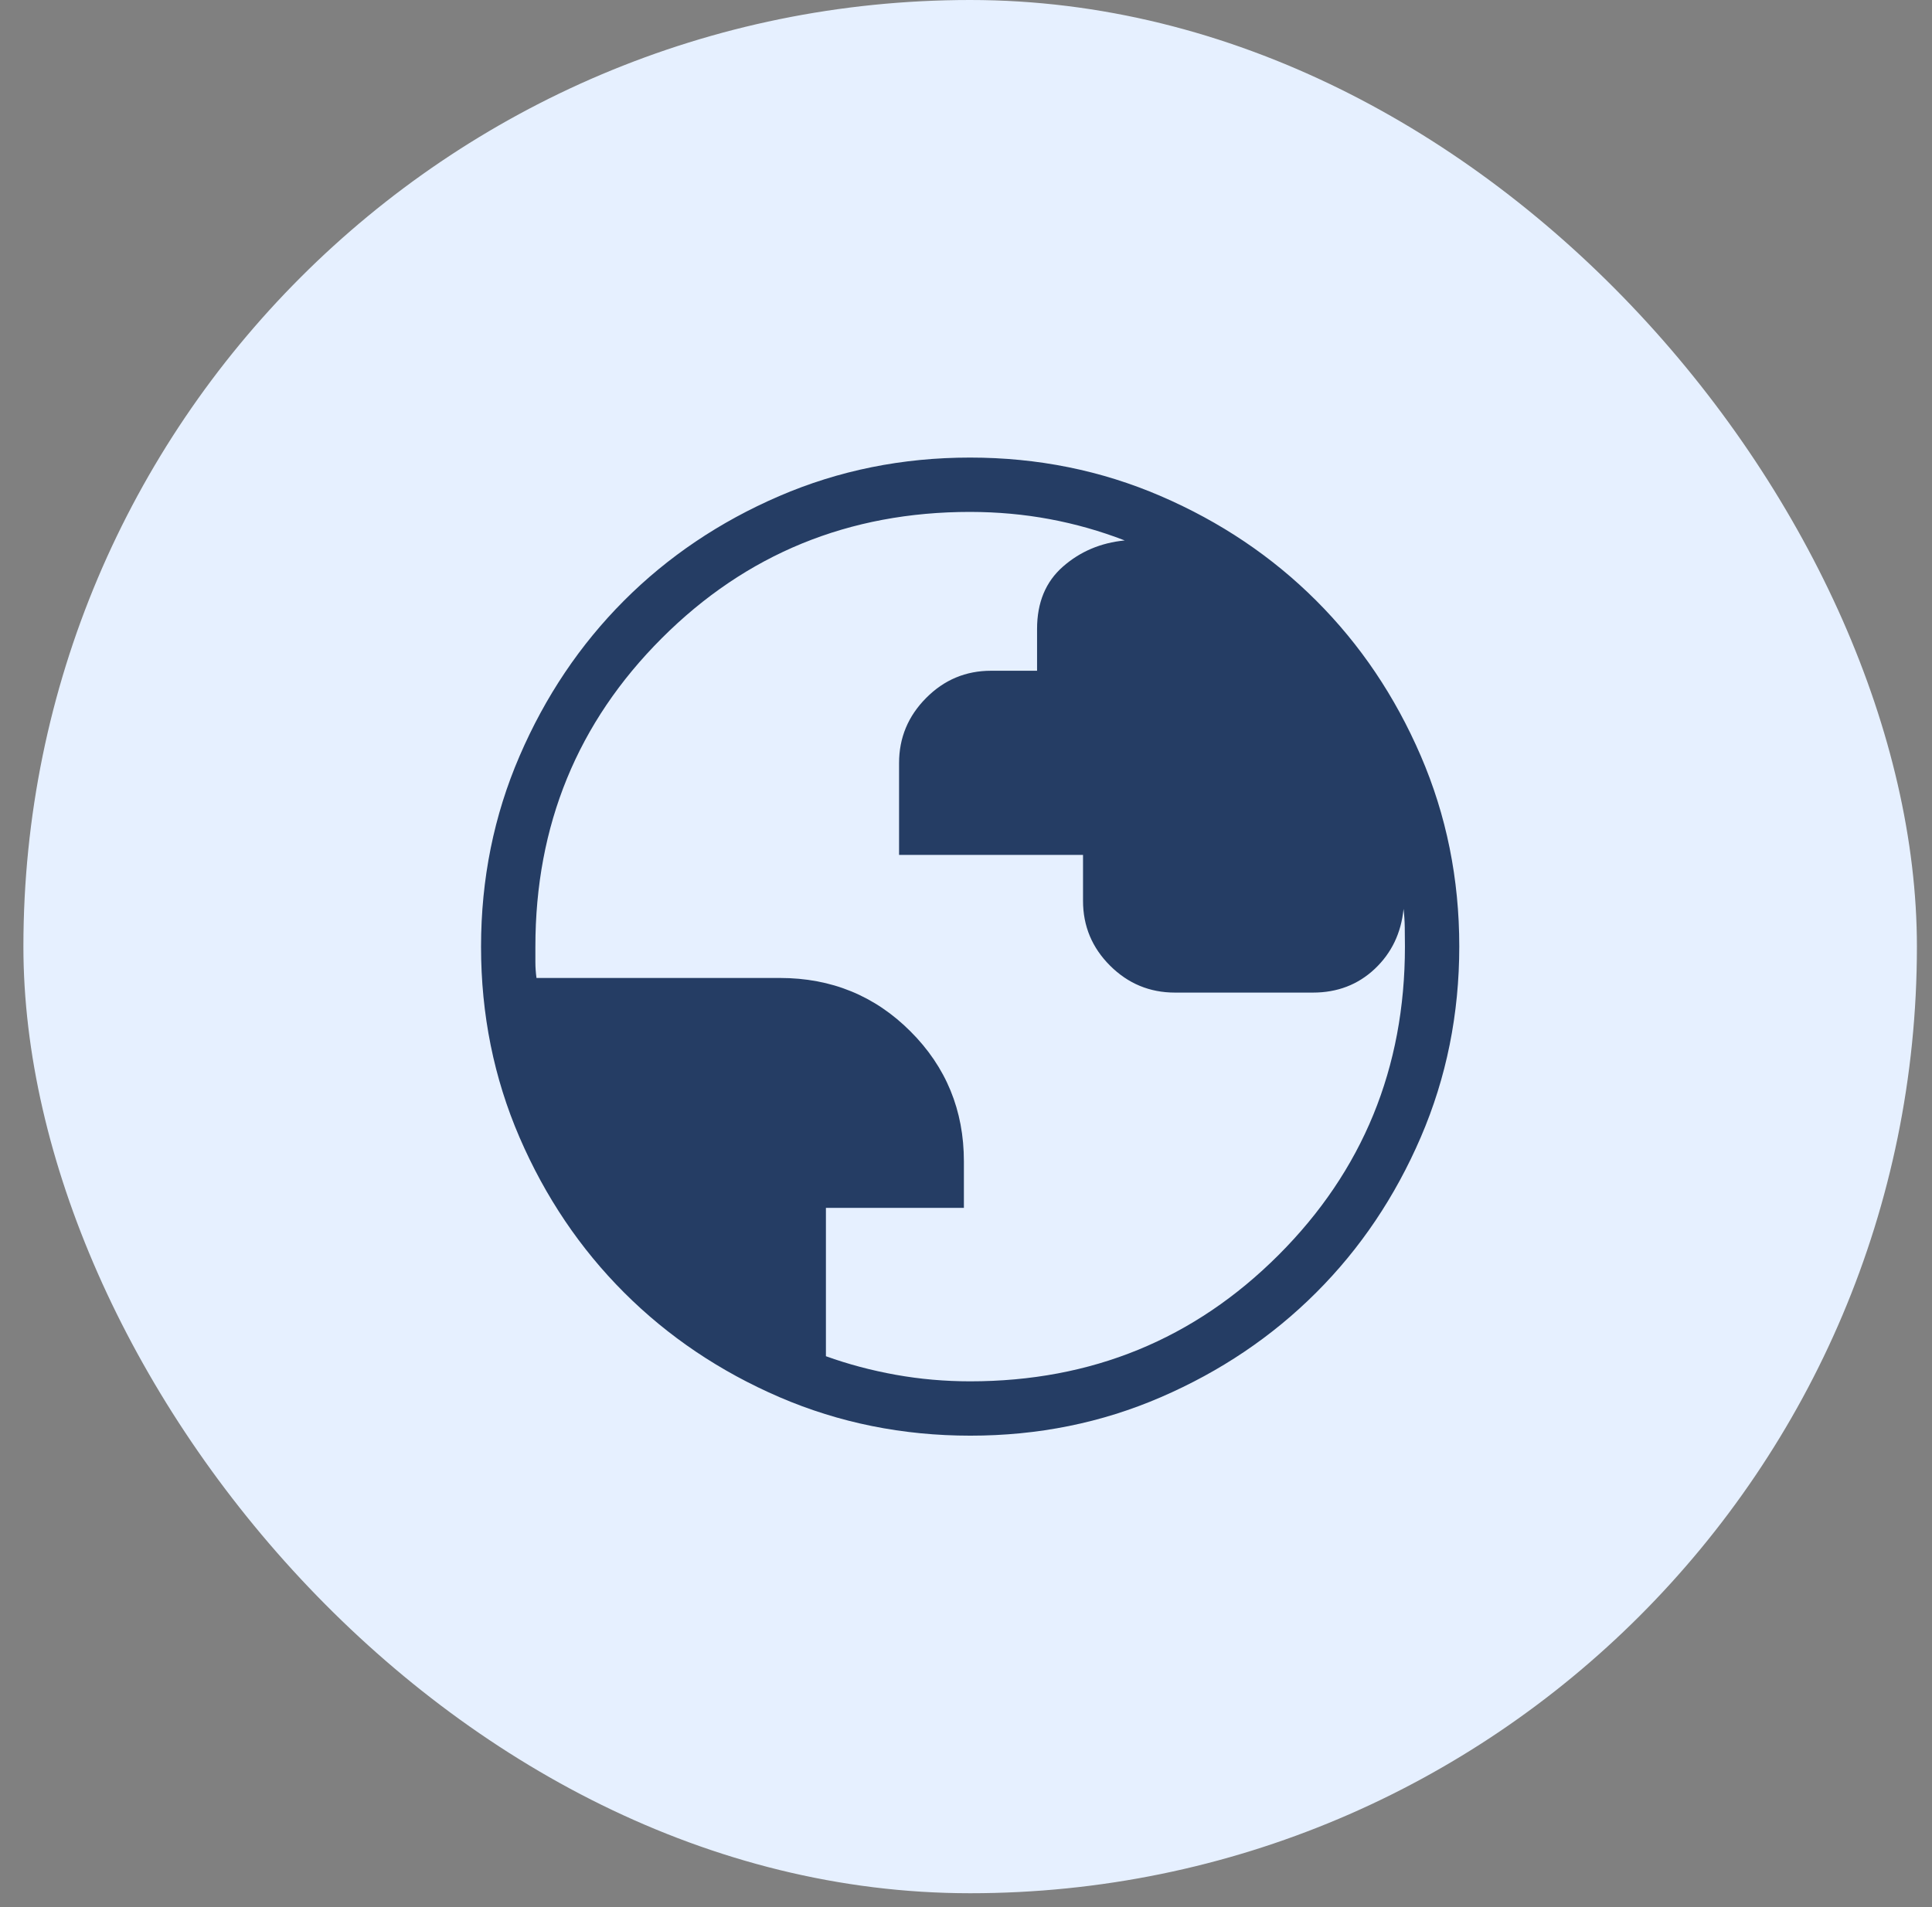
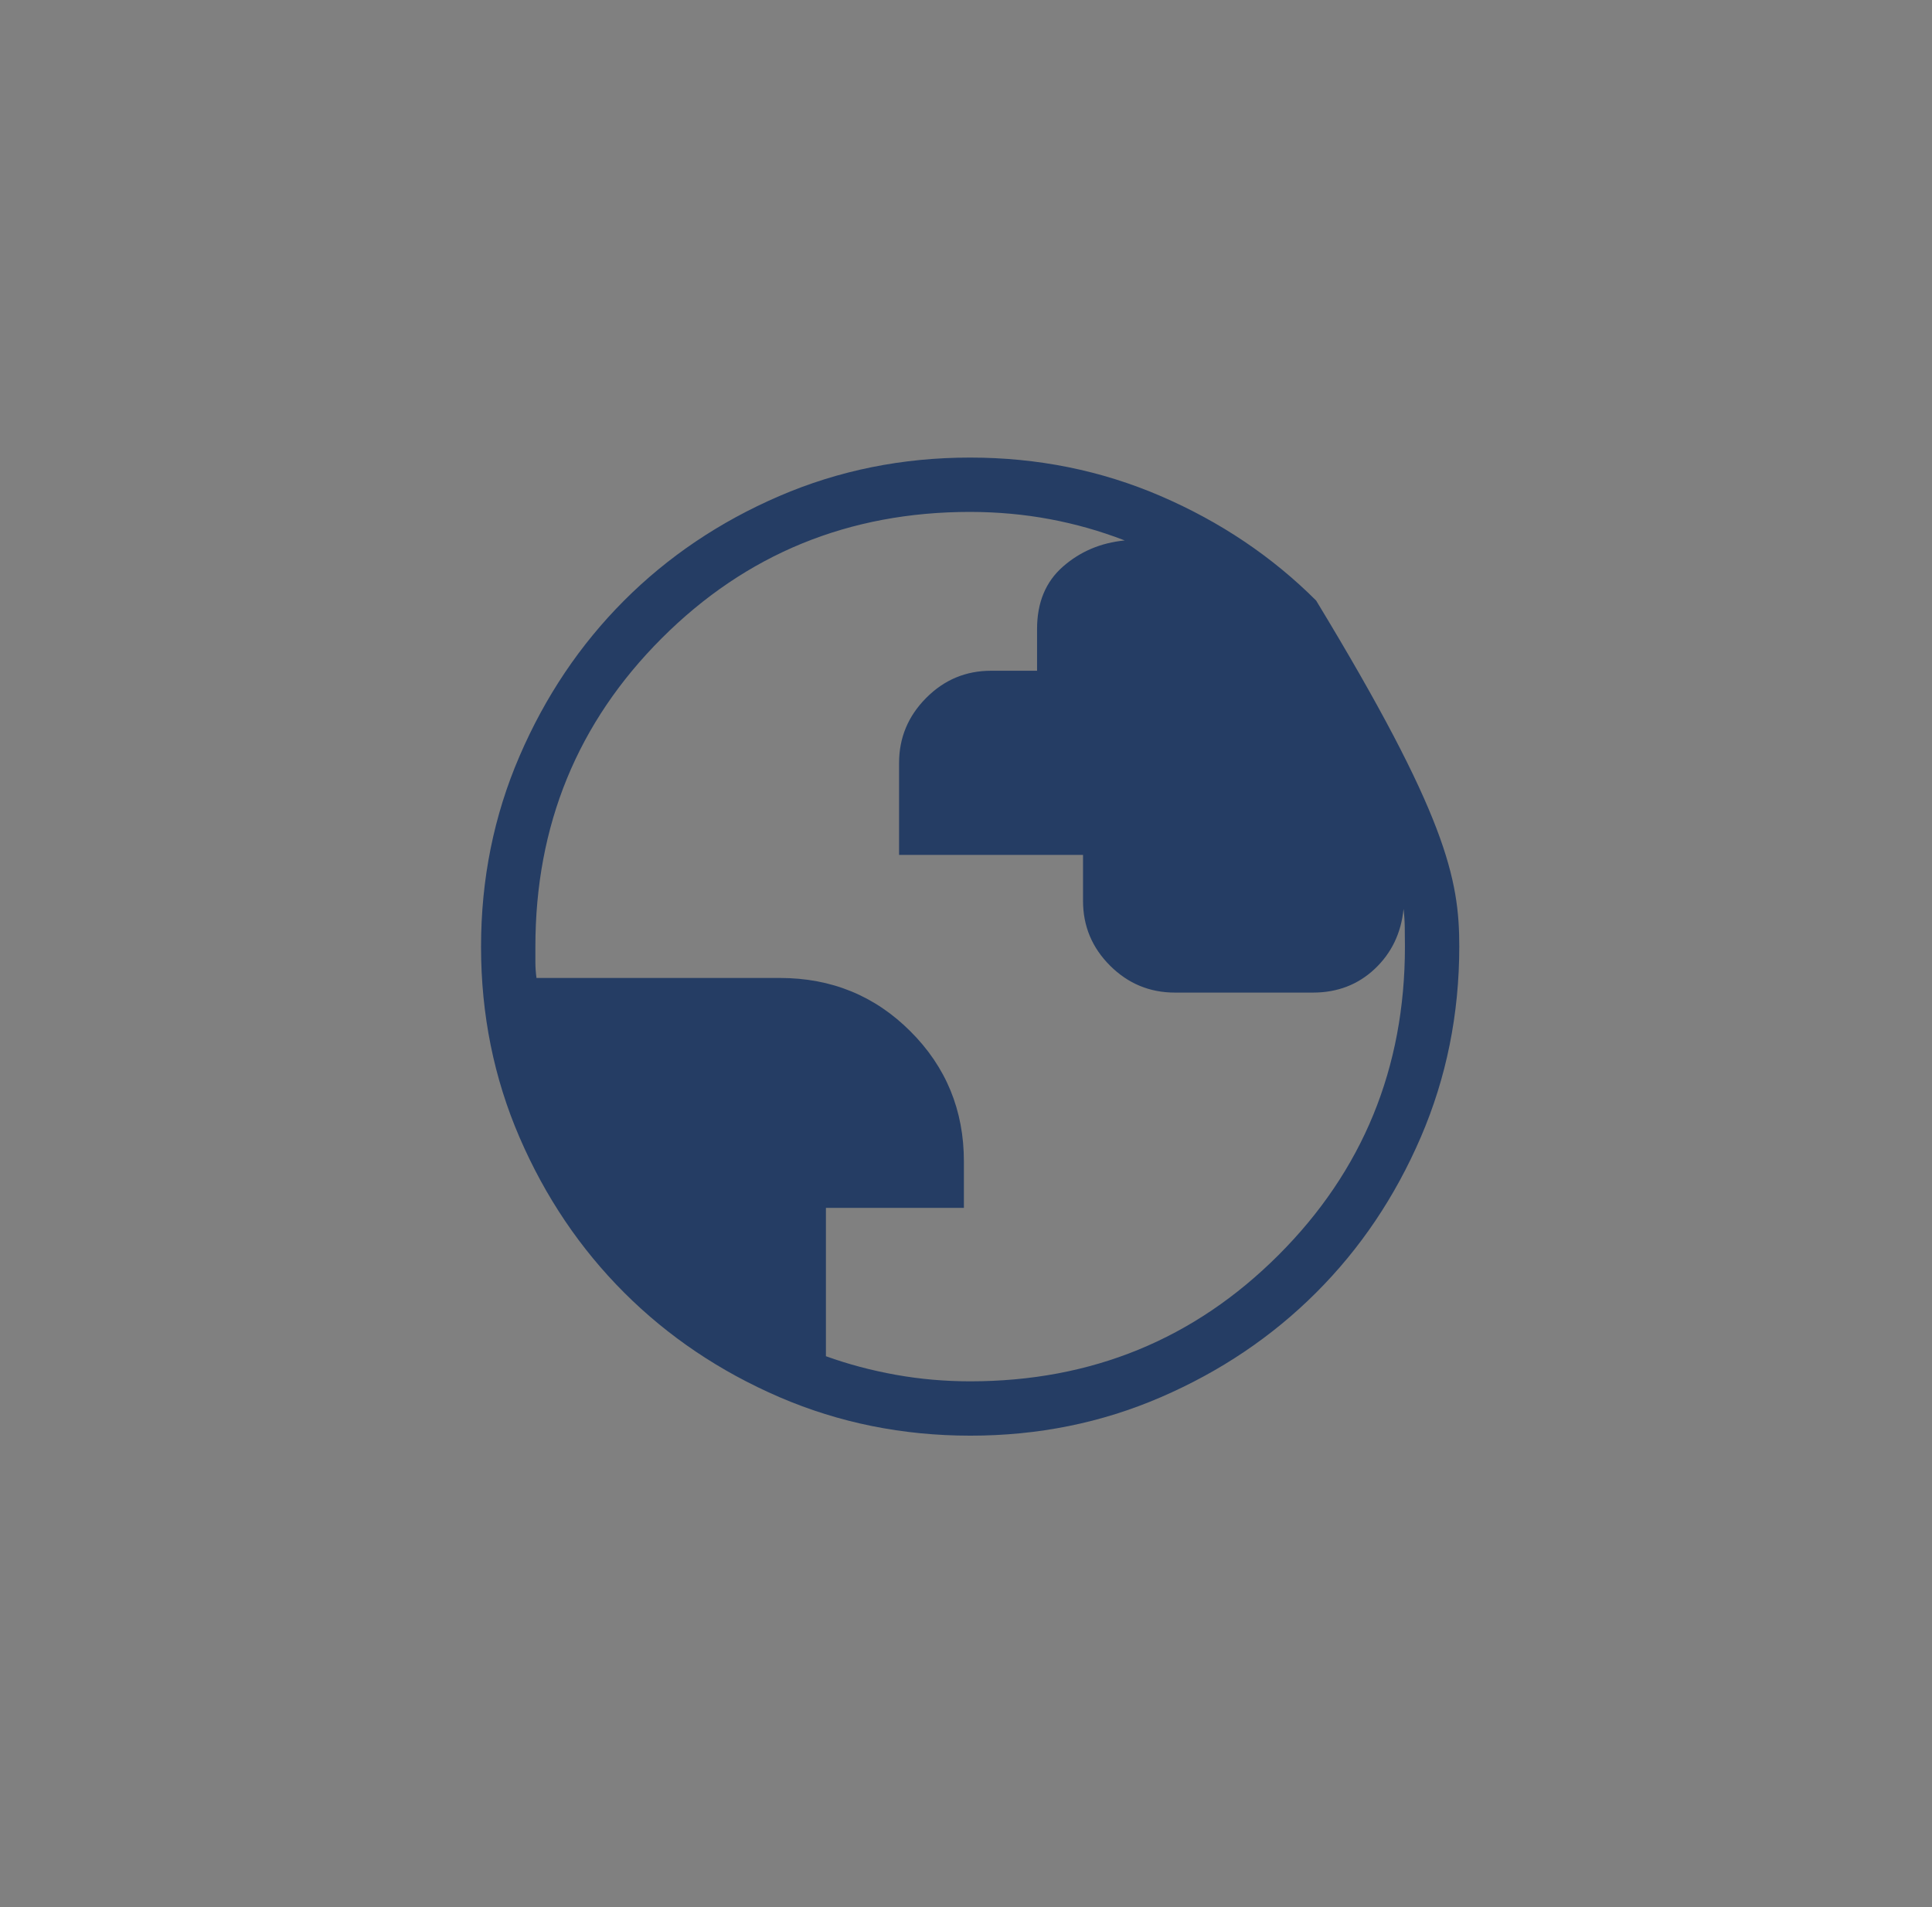
<svg xmlns="http://www.w3.org/2000/svg" width="79" height="78" viewBox="0 0 79 78" fill="none">
  <rect x="0" y="0" width="79" height="78" fill="#808080" stroke="none" />
-   <rect x="0.957" width="77.426" height="77.426" rx="38.713" fill="#E6F0FF" />
-   <path d="M39.677 58.713C36.912 58.713 34.312 58.188 31.877 57.14C29.442 56.089 27.325 54.664 25.523 52.864C23.722 51.064 22.296 48.948 21.245 46.517C20.195 44.086 19.67 41.487 19.67 38.72C19.67 35.952 20.195 33.352 21.245 30.92C22.294 28.485 23.717 26.368 25.514 24.566C27.311 22.765 29.428 21.339 31.863 20.288C34.299 19.238 36.899 18.713 39.663 18.713C42.428 18.713 45.028 19.238 47.463 20.288C49.897 21.337 52.015 22.761 53.817 24.56C55.618 26.358 57.044 28.474 58.094 30.908C59.145 33.343 59.67 35.942 59.67 38.706C59.67 41.471 59.145 44.071 58.097 46.506C57.048 48.942 55.623 51.06 53.821 52.86C52.02 54.66 49.904 56.086 47.474 57.137C45.045 58.189 42.446 58.714 39.677 58.713ZM39.67 56.491C44.633 56.491 48.837 54.768 52.281 51.324C55.725 47.88 57.448 43.676 57.448 38.713C57.448 38.454 57.446 38.192 57.441 37.928C57.437 37.665 57.42 37.412 57.392 37.171C57.293 38.159 56.9 38.977 56.214 39.624C55.527 40.27 54.685 40.593 53.688 40.593H48.045C47.011 40.593 46.126 40.225 45.39 39.491C44.654 38.756 44.285 37.872 44.285 36.84V34.962H36.763V31.206C36.763 30.174 37.132 29.286 37.87 28.544C38.606 27.802 39.491 27.431 40.526 27.431H42.406V25.72C42.406 24.641 42.758 23.792 43.463 23.173C44.168 22.554 45.011 22.197 45.99 22.102C44.993 21.717 43.971 21.426 42.923 21.231C41.876 21.035 40.791 20.937 39.67 20.935C34.707 20.935 30.503 22.657 27.059 26.102C23.614 29.546 21.892 33.75 21.892 38.713V39.355C21.892 39.554 21.907 39.767 21.937 39.995H31.892C33.996 39.995 35.775 40.723 37.23 42.18C38.686 43.634 39.414 45.407 39.414 47.497V49.397H33.772V55.464C34.685 55.793 35.637 56.046 36.63 56.224C37.623 56.402 38.636 56.491 39.67 56.491Z" fill="#253D64" />
+   <path d="M39.677 58.713C36.912 58.713 34.312 58.188 31.877 57.14C29.442 56.089 27.325 54.664 25.523 52.864C23.722 51.064 22.296 48.948 21.245 46.517C20.195 44.086 19.67 41.487 19.67 38.72C19.67 35.952 20.195 33.352 21.245 30.92C22.294 28.485 23.717 26.368 25.514 24.566C27.311 22.765 29.428 21.339 31.863 20.288C34.299 19.238 36.899 18.713 39.663 18.713C42.428 18.713 45.028 19.238 47.463 20.288C49.897 21.337 52.015 22.761 53.817 24.56C59.145 33.343 59.67 35.942 59.67 38.706C59.67 41.471 59.145 44.071 58.097 46.506C57.048 48.942 55.623 51.06 53.821 52.86C52.02 54.66 49.904 56.086 47.474 57.137C45.045 58.189 42.446 58.714 39.677 58.713ZM39.67 56.491C44.633 56.491 48.837 54.768 52.281 51.324C55.725 47.88 57.448 43.676 57.448 38.713C57.448 38.454 57.446 38.192 57.441 37.928C57.437 37.665 57.42 37.412 57.392 37.171C57.293 38.159 56.9 38.977 56.214 39.624C55.527 40.27 54.685 40.593 53.688 40.593H48.045C47.011 40.593 46.126 40.225 45.39 39.491C44.654 38.756 44.285 37.872 44.285 36.84V34.962H36.763V31.206C36.763 30.174 37.132 29.286 37.87 28.544C38.606 27.802 39.491 27.431 40.526 27.431H42.406V25.72C42.406 24.641 42.758 23.792 43.463 23.173C44.168 22.554 45.011 22.197 45.99 22.102C44.993 21.717 43.971 21.426 42.923 21.231C41.876 21.035 40.791 20.937 39.67 20.935C34.707 20.935 30.503 22.657 27.059 26.102C23.614 29.546 21.892 33.75 21.892 38.713V39.355C21.892 39.554 21.907 39.767 21.937 39.995H31.892C33.996 39.995 35.775 40.723 37.23 42.18C38.686 43.634 39.414 45.407 39.414 47.497V49.397H33.772V55.464C34.685 55.793 35.637 56.046 36.63 56.224C37.623 56.402 38.636 56.491 39.67 56.491Z" fill="#253D64" />
</svg>